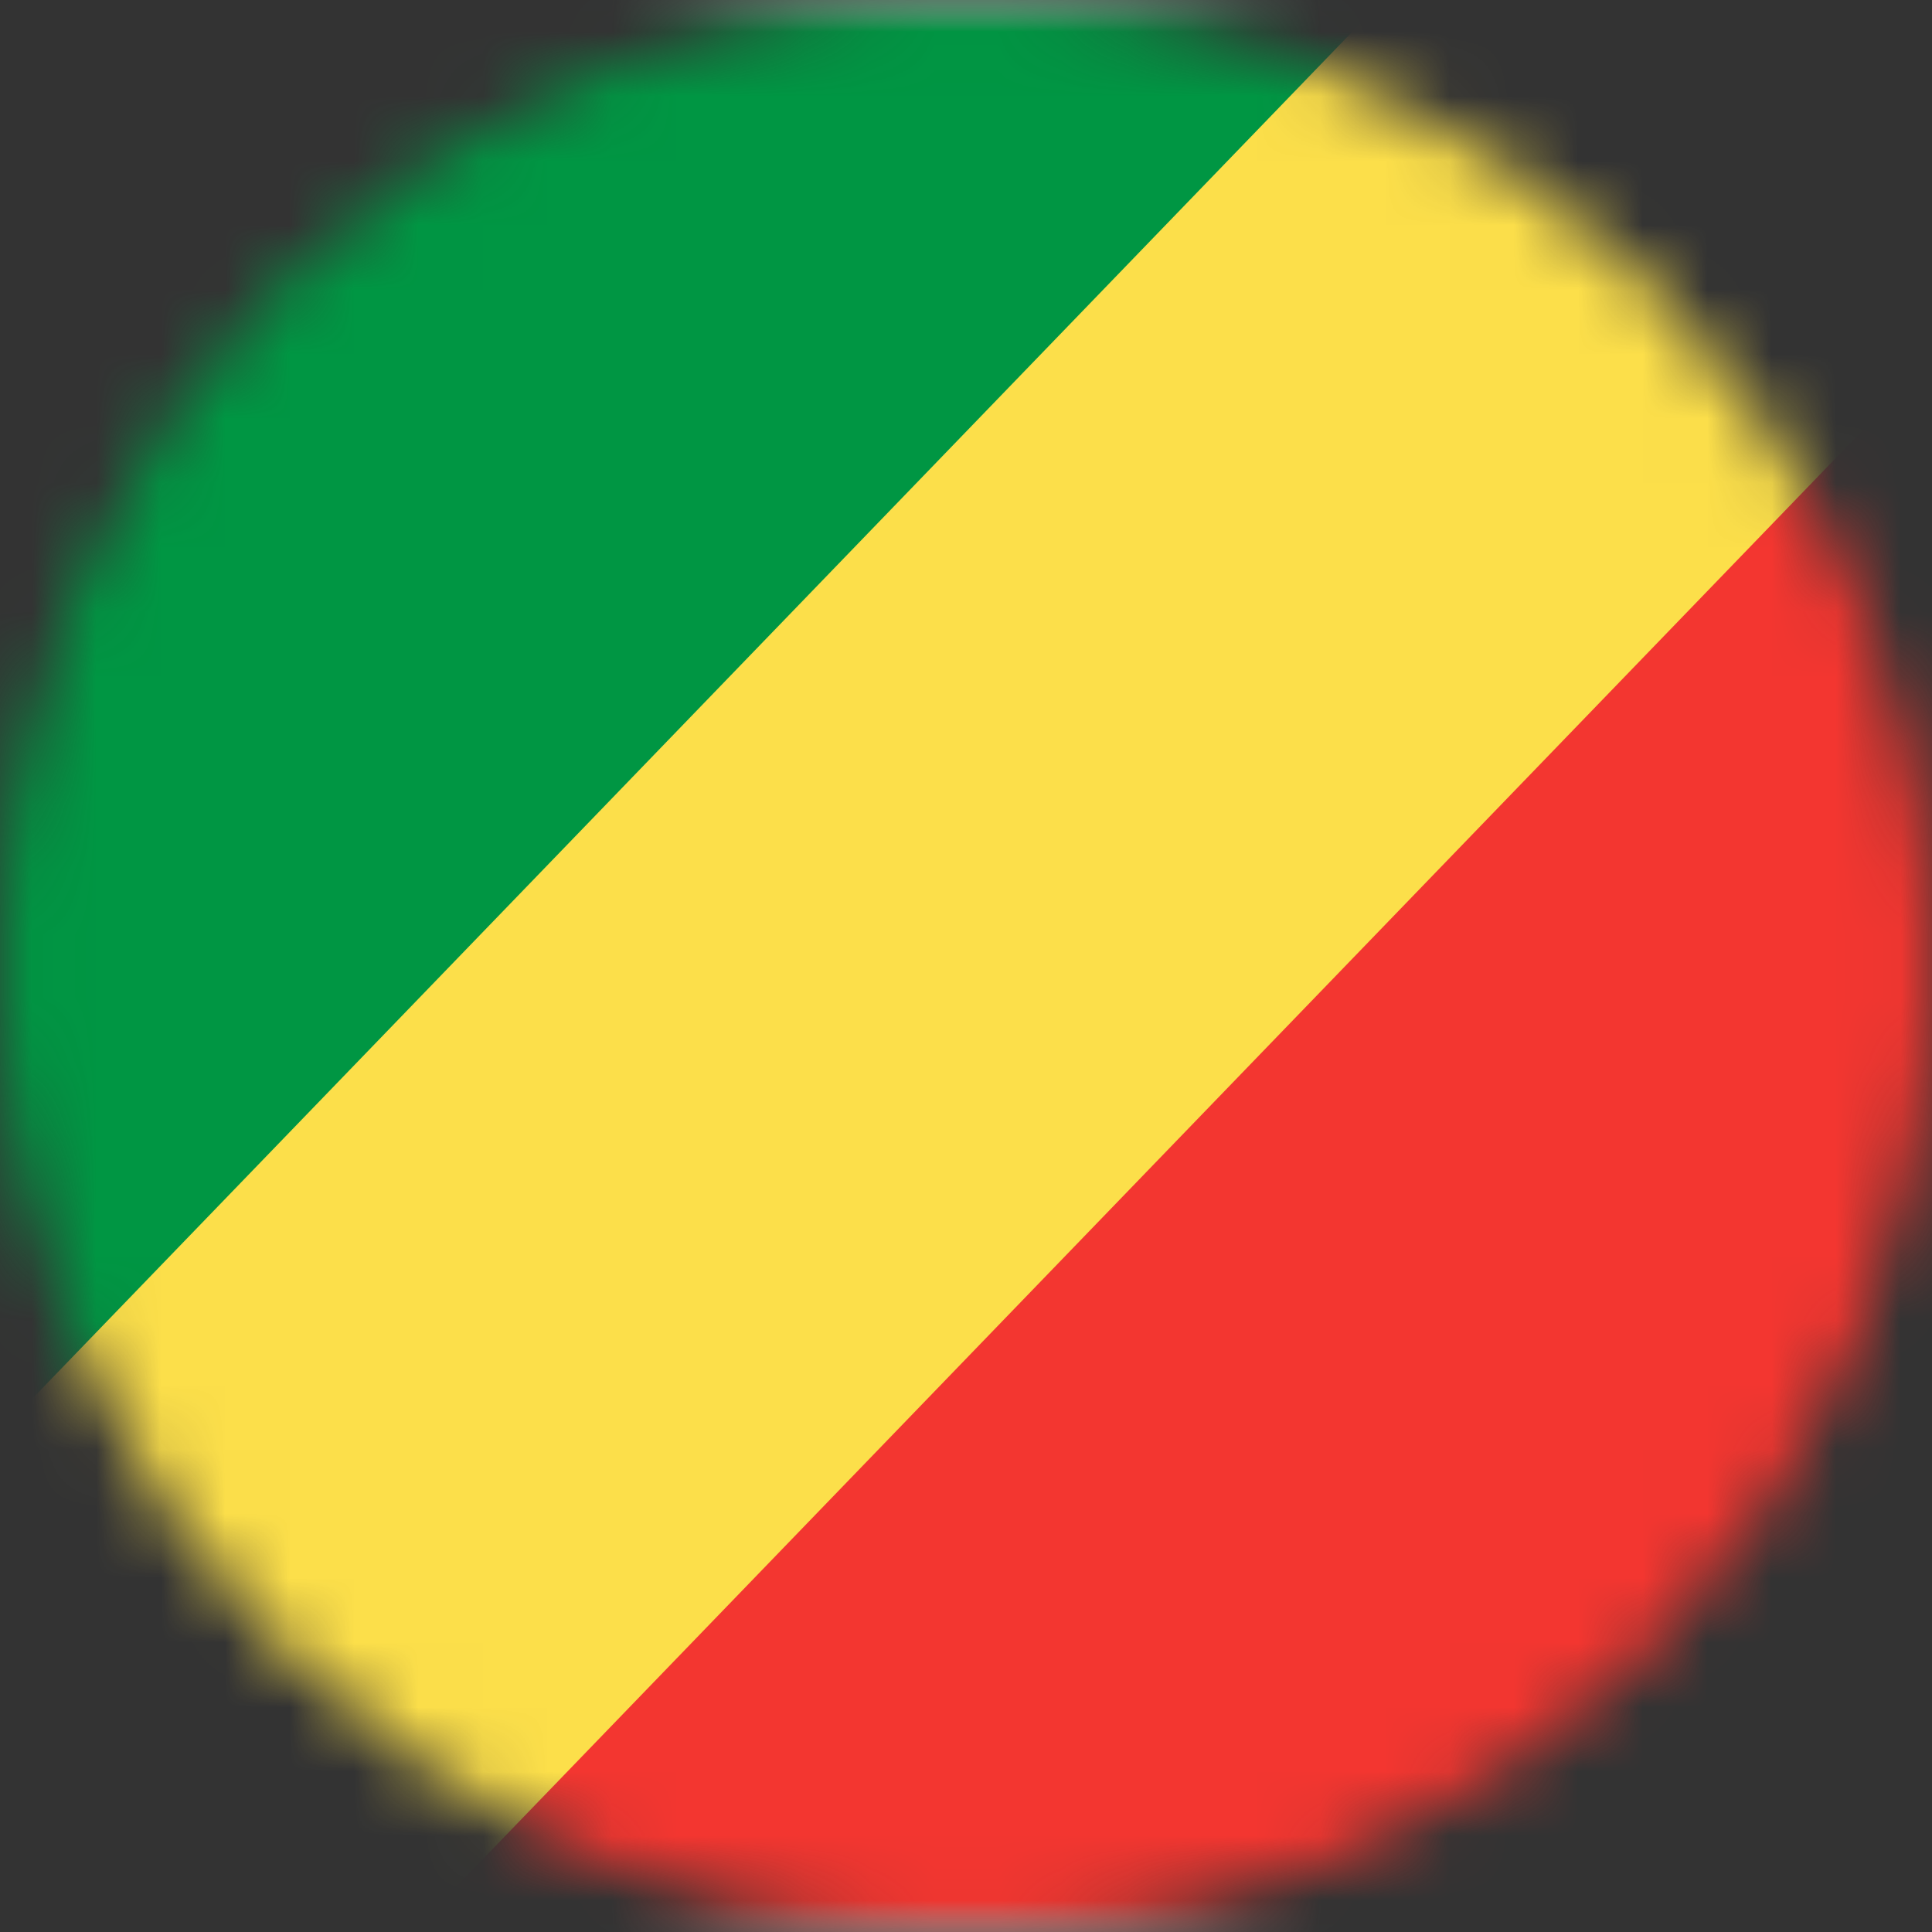
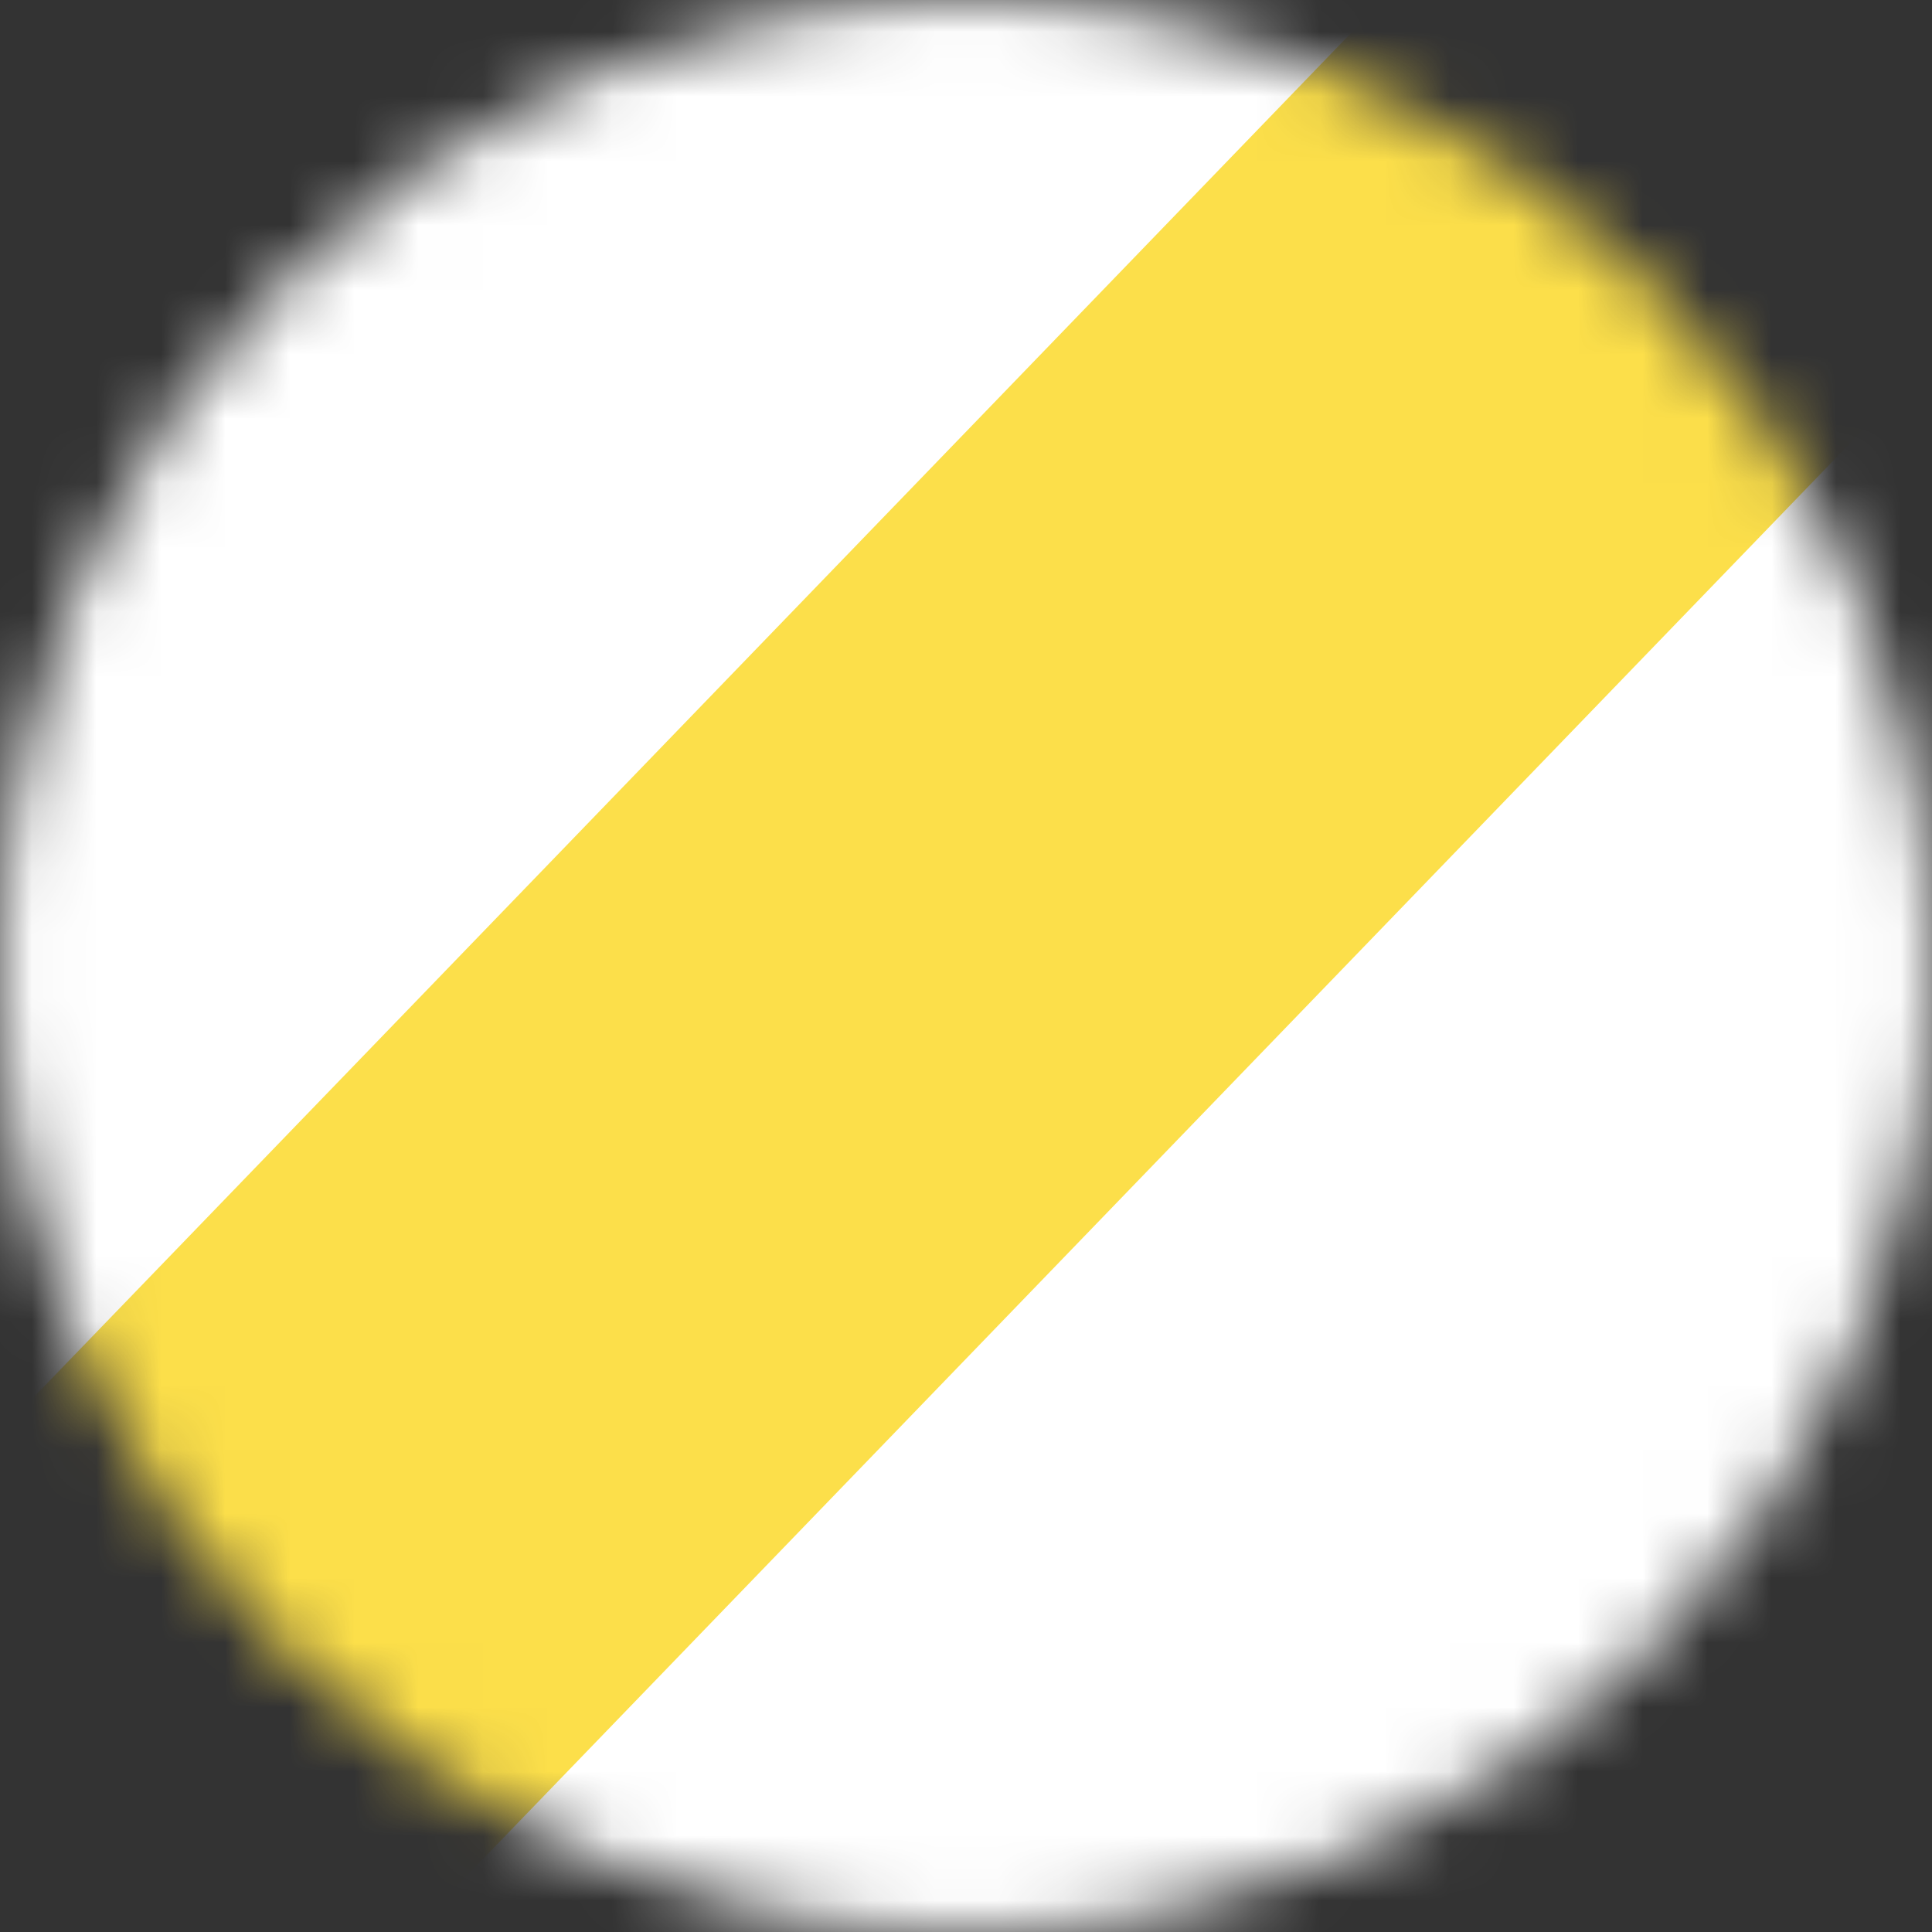
<svg xmlns="http://www.w3.org/2000/svg" width="30" height="30" viewBox="0 0 30 30" fill="none">
  <rect x="0" y="0" width="30" height="30" fill="#333333" stroke="none" />
  <mask id="mask0_245_6736" style="mask-type:alpha" maskUnits="userSpaceOnUse" x="0" y="0" width="30" height="30">
    <circle cx="15" cy="15" r="15" fill="#D9D9D9" />
  </mask>
  <g mask="url(#mask0_245_6736)">
    <rect x="-7" width="42" height="30" rx="2" fill="white" />
    <mask id="mask1_245_6736" style="mask-type:luminance" maskUnits="userSpaceOnUse" x="-7" y="0" width="42" height="30">
      <rect x="-7" width="42" height="30" rx="2" fill="white" />
    </mask>
    <g mask="url(#mask1_245_6736)">
-       <path fill-rule="evenodd" clip-rule="evenodd" d="M3 28L33 0H35V30H3V28Z" fill="#F33630" />
-       <path fill-rule="evenodd" clip-rule="evenodd" d="M25 2L-5 30H-7V0H25V2Z" fill="#009643" />
      <path fill-rule="evenodd" clip-rule="evenodd" d="M38.359 -3.09L-1.931 38.632L-9.124 31.685L31.166 -10.036L38.359 -3.09Z" fill="#FCDF4A" />
    </g>
  </g>
</svg>